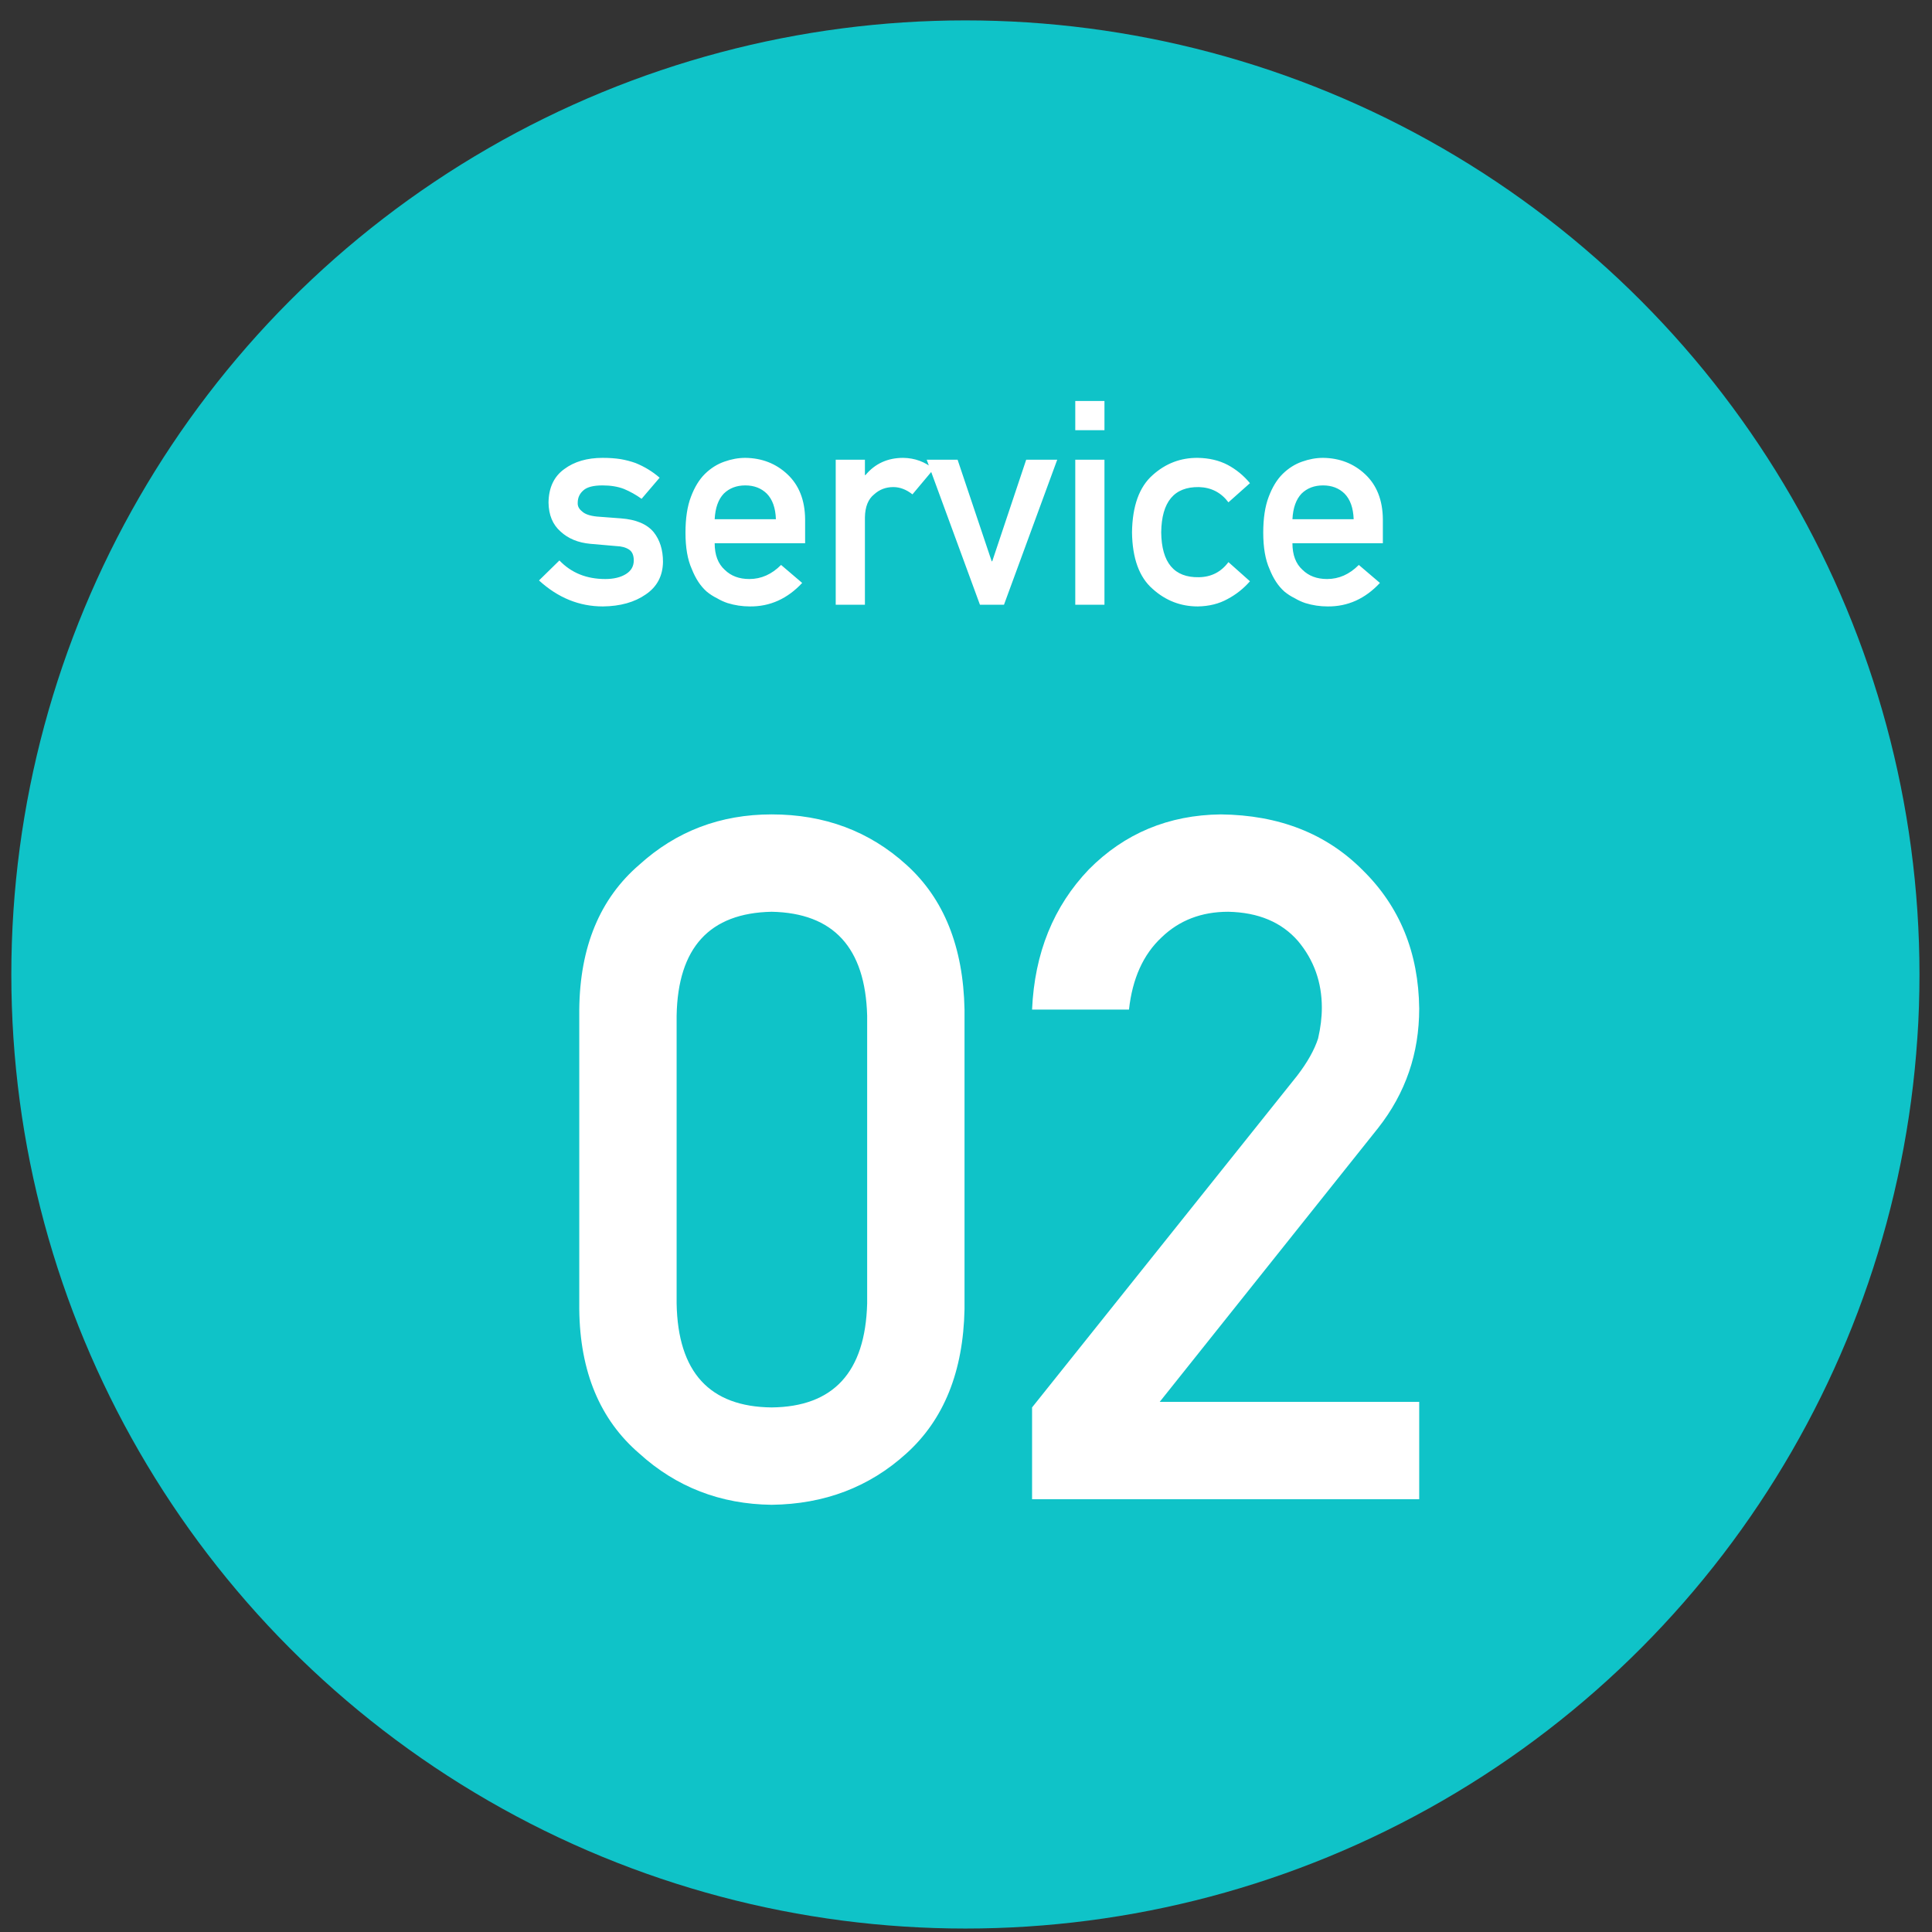
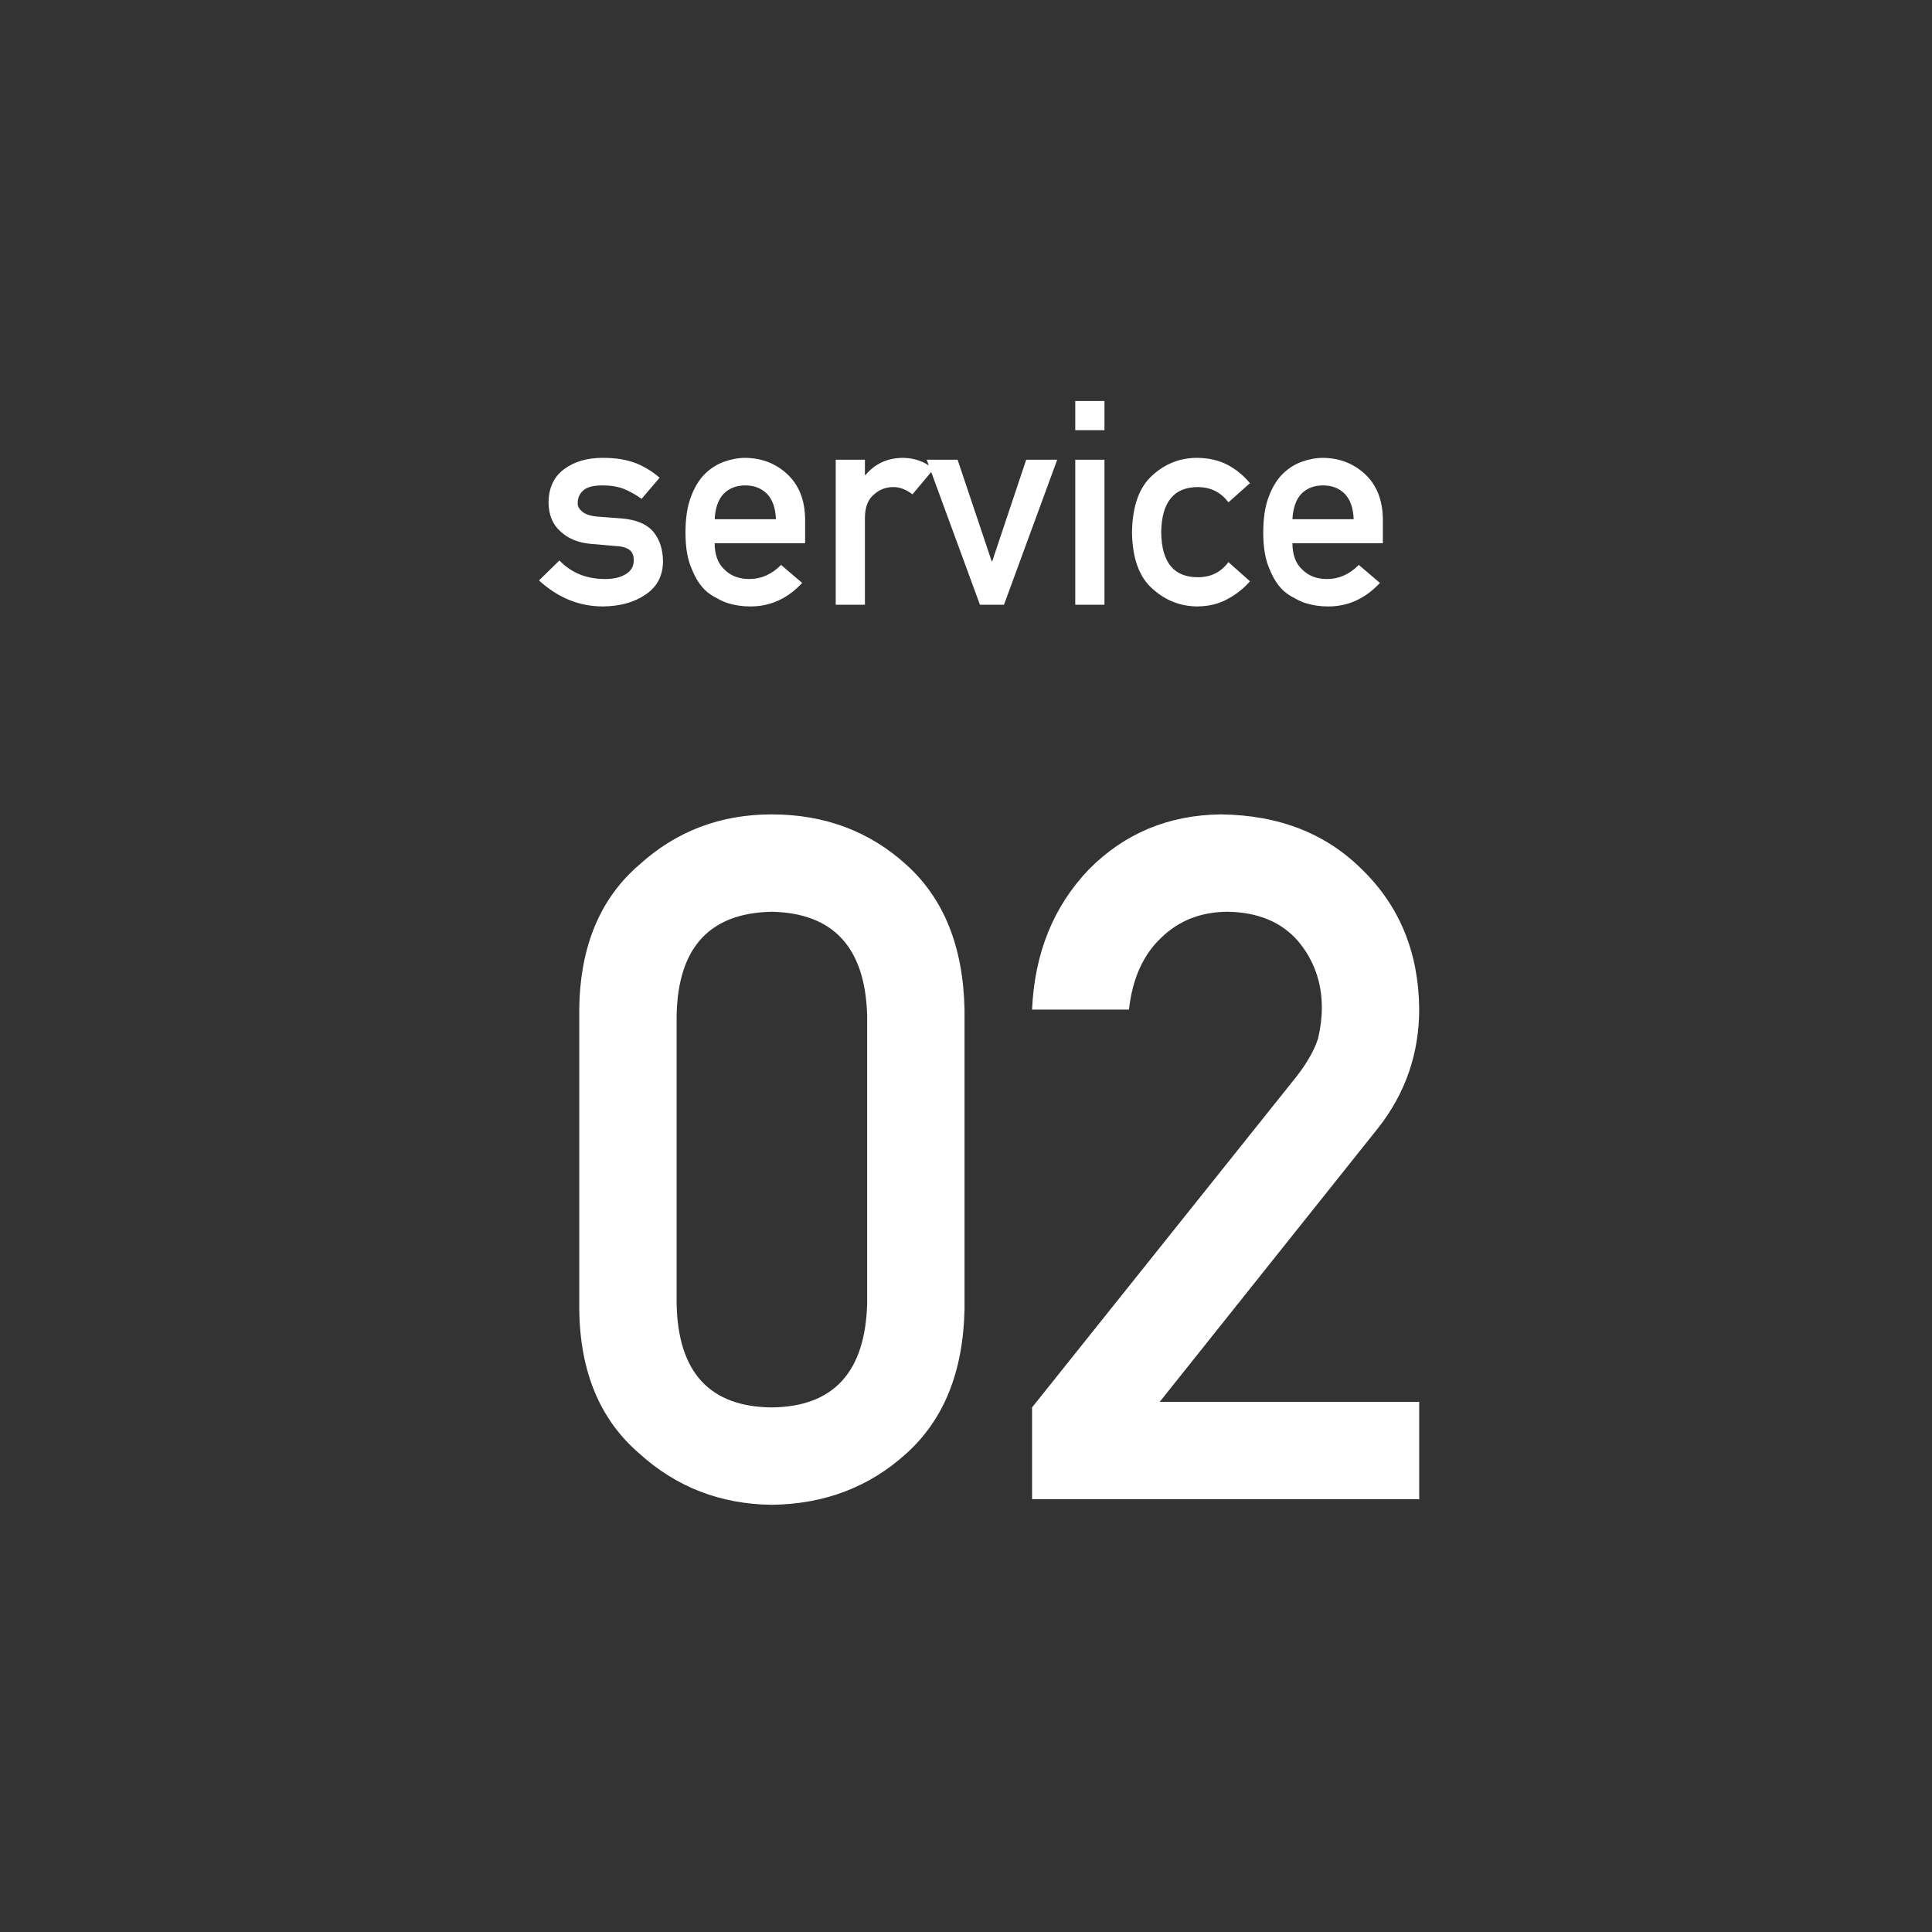
<svg xmlns="http://www.w3.org/2000/svg" width="81" height="81" viewBox="0 0 81 81" fill="none">
  <rect x="0" y="0" width="81" height="81" fill="#333333" stroke="none" />
-   <circle cx="40.475" cy="40.855" r="40" fill="#0FC3C8" />
  <path d="M23.454 23.497C23.95 24.017 24.59 24.276 25.376 24.276C25.727 24.276 26.014 24.208 26.237 24.071C26.46 23.935 26.571 23.743 26.571 23.497C26.571 23.278 26.505 23.126 26.372 23.04C26.235 22.95 26.053 22.901 25.827 22.894L24.749 22.8C24.237 22.753 23.821 22.581 23.501 22.284C23.172 21.995 23.005 21.591 22.997 21.071C23.005 20.446 23.225 19.977 23.659 19.665C24.081 19.352 24.616 19.196 25.264 19.196C25.546 19.196 25.797 19.214 26.02 19.249C26.243 19.288 26.452 19.343 26.647 19.413C27.022 19.565 27.358 19.77 27.655 20.028L26.899 20.913C26.665 20.745 26.417 20.606 26.155 20.497C25.897 20.399 25.6 20.351 25.264 20.351C24.881 20.351 24.614 20.419 24.462 20.556C24.301 20.692 24.221 20.868 24.221 21.083C24.213 21.22 24.274 21.339 24.403 21.44C24.52 21.554 24.727 21.626 25.024 21.657L26.032 21.733C26.665 21.78 27.122 21.972 27.403 22.308C27.665 22.636 27.796 23.052 27.796 23.556C27.788 24.145 27.547 24.601 27.075 24.921C26.606 25.249 26.006 25.417 25.276 25.425C24.284 25.425 23.391 25.061 22.598 24.335L23.454 23.497ZM33.755 22.776H29.963C29.963 23.265 30.104 23.636 30.385 23.89C30.647 24.148 30.991 24.276 31.417 24.276C31.913 24.276 32.356 24.079 32.747 23.685L33.632 24.44C33.01 25.105 32.28 25.433 31.44 25.425C31.12 25.425 30.807 25.378 30.503 25.284C30.35 25.233 30.202 25.165 30.057 25.079C29.905 25.005 29.762 24.913 29.63 24.804C29.372 24.577 29.163 24.261 29.003 23.855C28.827 23.464 28.739 22.956 28.739 22.331C28.739 21.73 28.815 21.23 28.967 20.831C29.12 20.425 29.315 20.105 29.553 19.87C29.796 19.632 30.067 19.46 30.368 19.355C30.665 19.249 30.958 19.196 31.247 19.196C31.942 19.204 32.53 19.433 33.01 19.882C33.499 20.339 33.747 20.968 33.755 21.769V22.776ZM29.963 21.769H32.53C32.514 21.296 32.387 20.939 32.149 20.696C31.915 20.466 31.614 20.351 31.247 20.351C30.88 20.351 30.579 20.466 30.344 20.696C30.114 20.939 29.987 21.296 29.963 21.769ZM35.038 25.355V19.273H36.262V19.917H36.286C36.688 19.436 37.215 19.196 37.868 19.196C38.356 19.204 38.782 19.36 39.145 19.665L38.255 20.726C37.997 20.523 37.729 20.421 37.452 20.421C37.139 20.421 36.872 20.523 36.649 20.726C36.399 20.925 36.27 21.247 36.262 21.692V25.355H35.038ZM41.085 25.355L38.852 19.273H40.147L41.577 23.532H41.6L43.024 19.273H44.325L42.092 25.355H41.085ZM45.081 25.355V19.273H46.305V25.355H45.081ZM45.081 18.036V16.811H46.305V18.036H45.081ZM51.503 23.567L52.405 24.37C52.139 24.675 51.827 24.923 51.467 25.114C51.108 25.314 50.692 25.417 50.219 25.425C49.501 25.425 48.87 25.181 48.327 24.692C47.764 24.204 47.475 23.413 47.46 22.319C47.475 21.214 47.764 20.413 48.327 19.917C48.87 19.429 49.501 19.189 50.219 19.196C50.692 19.204 51.108 19.302 51.467 19.489C51.827 19.681 52.139 19.936 52.405 20.257L51.503 21.06C51.194 20.649 50.782 20.436 50.266 20.421C49.227 20.405 48.7 21.038 48.684 22.319C48.7 23.593 49.227 24.22 50.266 24.2C50.782 24.192 51.194 23.981 51.503 23.567ZM57.977 22.776H54.186C54.186 23.265 54.327 23.636 54.608 23.89C54.87 24.148 55.214 24.276 55.639 24.276C56.135 24.276 56.579 24.079 56.969 23.685L57.854 24.44C57.233 25.105 56.503 25.433 55.663 25.425C55.342 25.425 55.03 25.378 54.725 25.284C54.573 25.233 54.425 25.165 54.28 25.079C54.128 25.005 53.985 24.913 53.852 24.804C53.594 24.577 53.385 24.261 53.225 23.855C53.05 23.464 52.962 22.956 52.962 22.331C52.962 21.73 53.038 21.23 53.19 20.831C53.342 20.425 53.538 20.105 53.776 19.87C54.018 19.632 54.29 19.46 54.59 19.355C54.887 19.249 55.18 19.196 55.469 19.196C56.165 19.204 56.753 19.433 57.233 19.882C57.721 20.339 57.969 20.968 57.977 21.769V22.776ZM54.186 21.769H56.753C56.737 21.296 56.61 20.939 56.372 20.696C56.137 20.466 55.837 20.351 55.469 20.351C55.102 20.351 54.801 20.466 54.567 20.696C54.337 20.939 54.21 21.296 54.186 21.769Z" fill="white" />
  <path d="M36.356 54.651V42.581C36.278 39.73 34.943 38.278 32.352 38.226C29.748 38.278 28.42 39.73 28.368 42.581V54.651C28.42 57.529 29.748 58.981 32.352 59.007C34.943 58.981 36.278 57.529 36.356 54.651ZM24.286 54.886V42.327C24.312 39.697 25.152 37.672 26.805 36.253C28.355 34.847 30.204 34.144 32.352 34.144C34.566 34.144 36.447 34.847 37.997 36.253C39.572 37.672 40.386 39.697 40.438 42.327V54.886C40.386 57.503 39.572 59.521 37.997 60.94C36.447 62.347 34.566 63.063 32.352 63.089C30.204 63.063 28.355 62.347 26.805 60.94C25.152 59.521 24.312 57.503 24.286 54.886ZM43.27 62.855V59.007L54.383 45.101C54.813 44.541 55.106 44.02 55.262 43.538C55.367 43.082 55.419 42.653 55.419 42.249C55.419 41.181 55.087 40.25 54.422 39.456C53.732 38.662 52.756 38.252 51.493 38.226C50.373 38.226 49.442 38.584 48.7 39.3C47.932 40.016 47.476 41.025 47.333 42.327H43.27C43.374 39.957 44.169 37.998 45.653 36.448C47.15 34.938 48.993 34.17 51.18 34.144C53.628 34.17 55.614 34.951 57.137 36.487C58.687 38.011 59.475 39.944 59.501 42.288C59.501 44.163 58.928 45.83 57.782 47.288L48.622 58.773H59.501V62.855H43.27Z" fill="white" />
</svg>